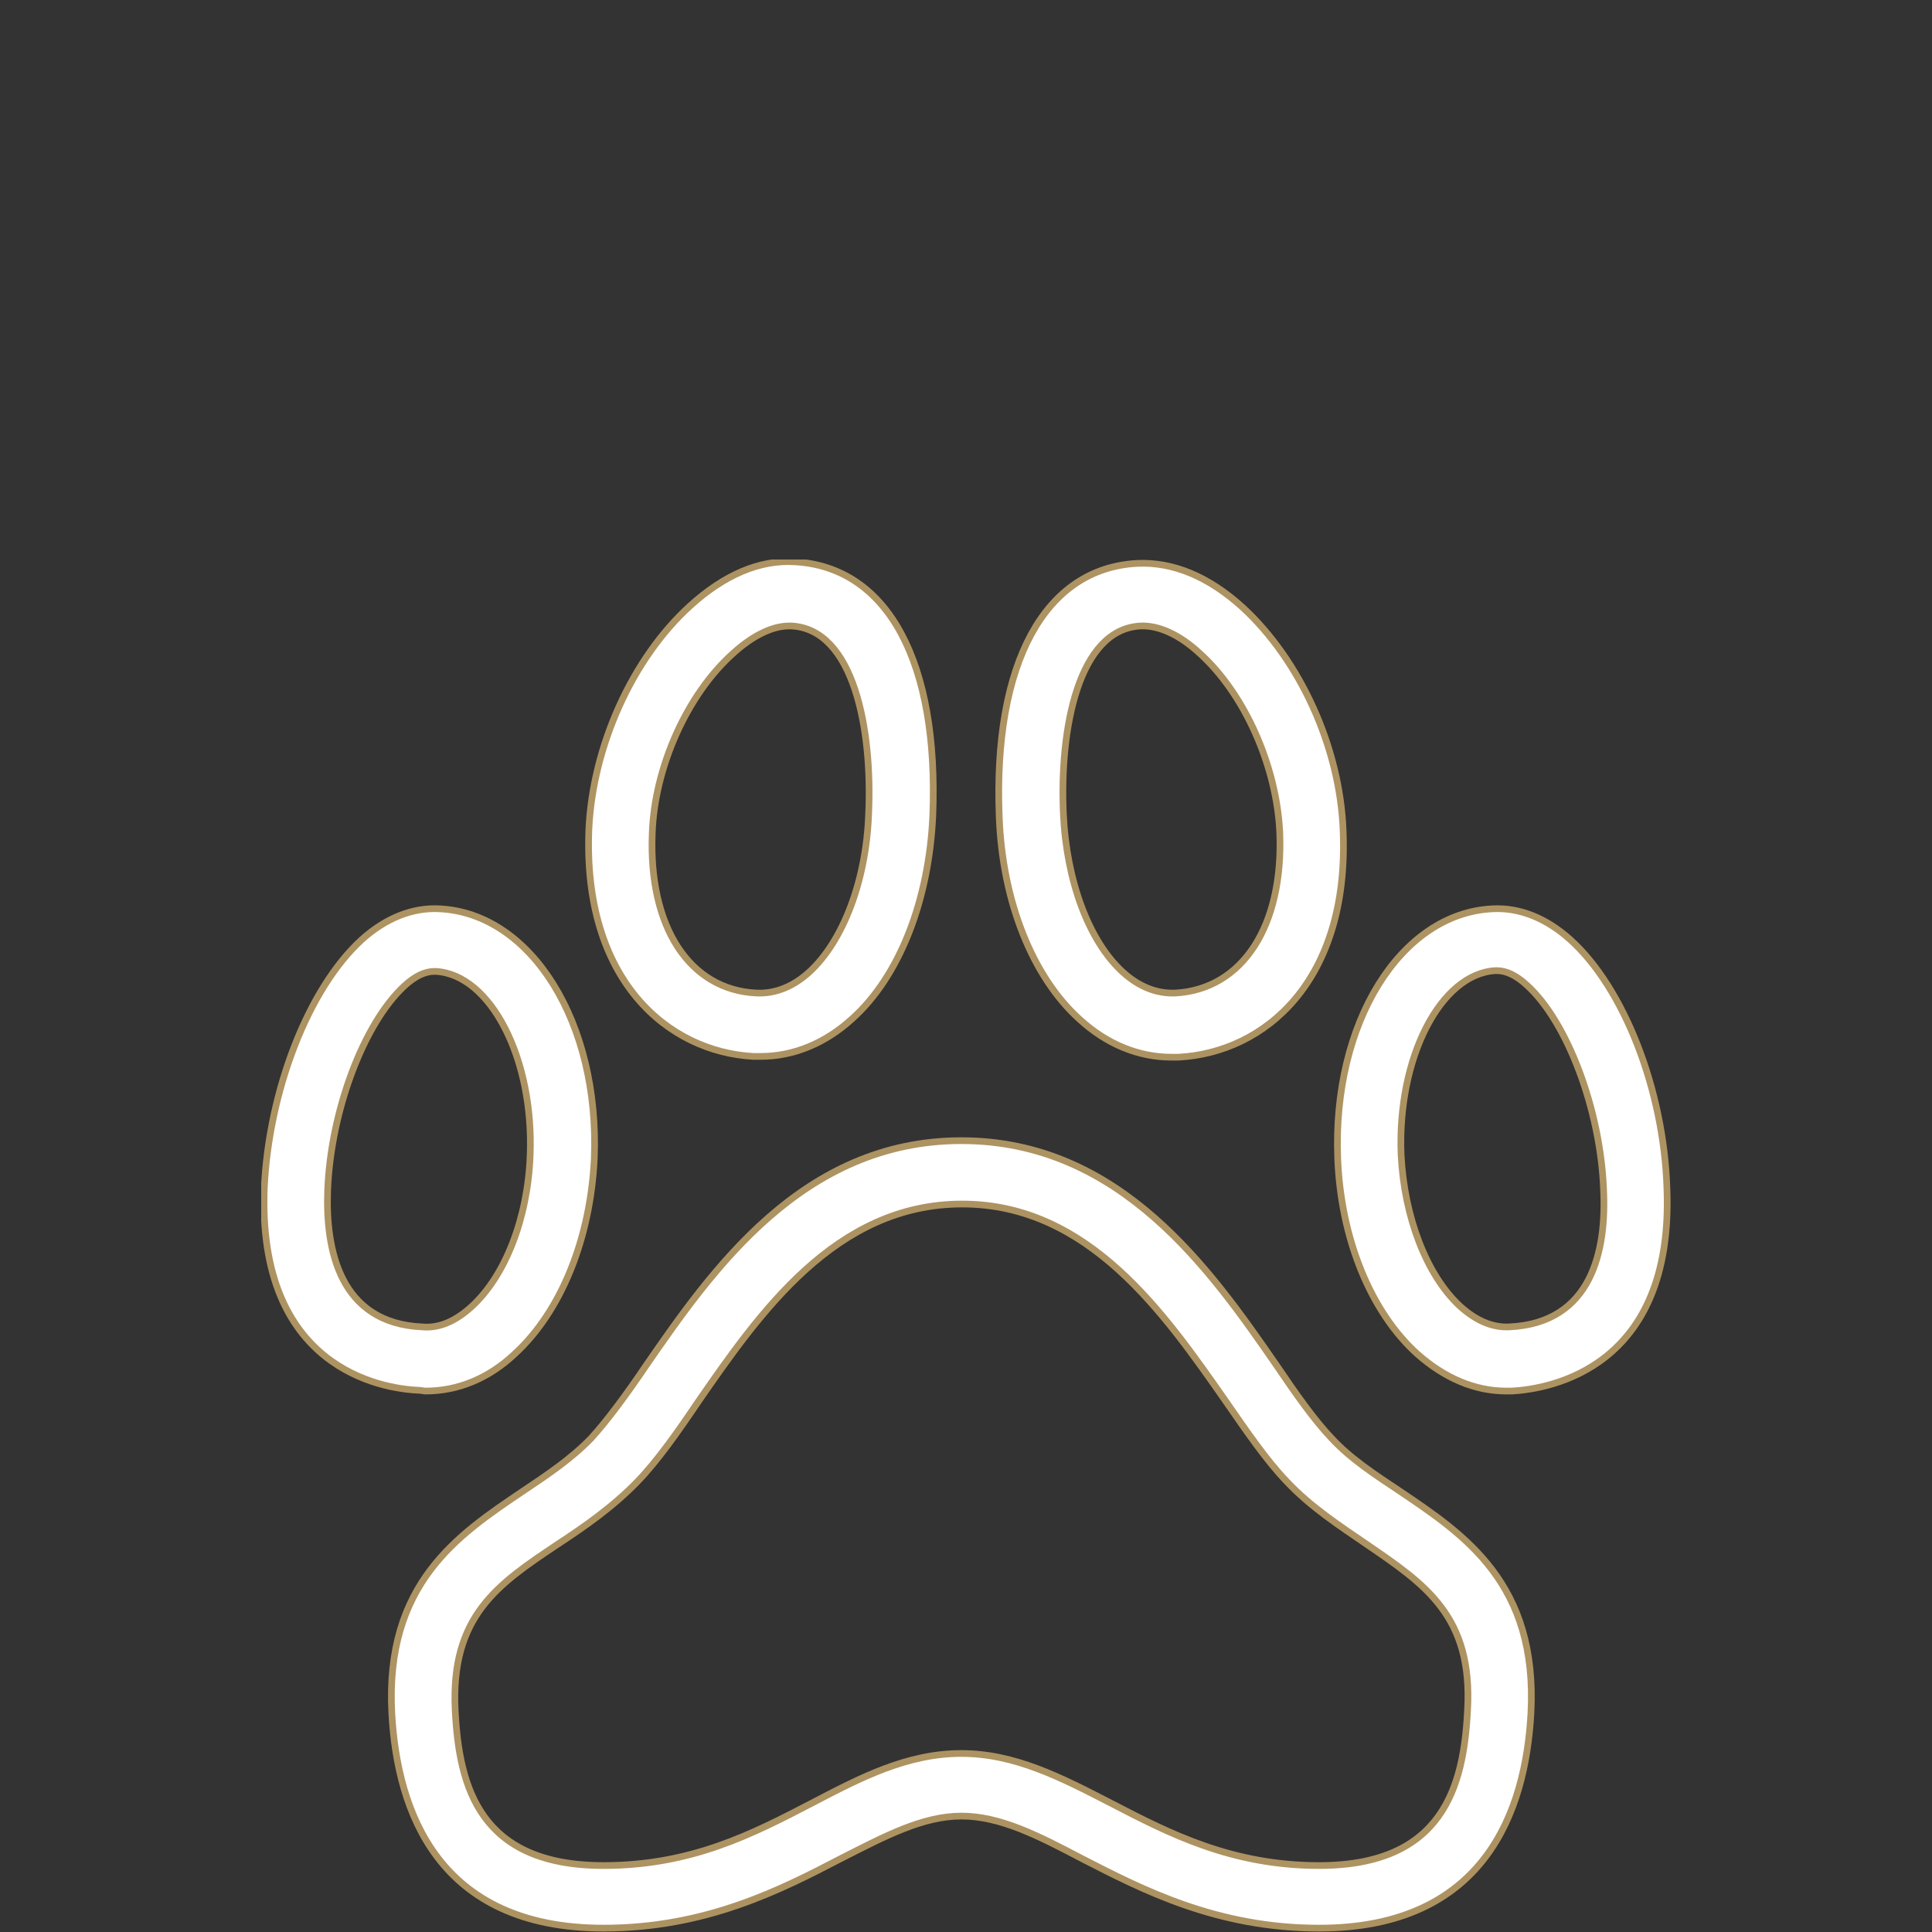
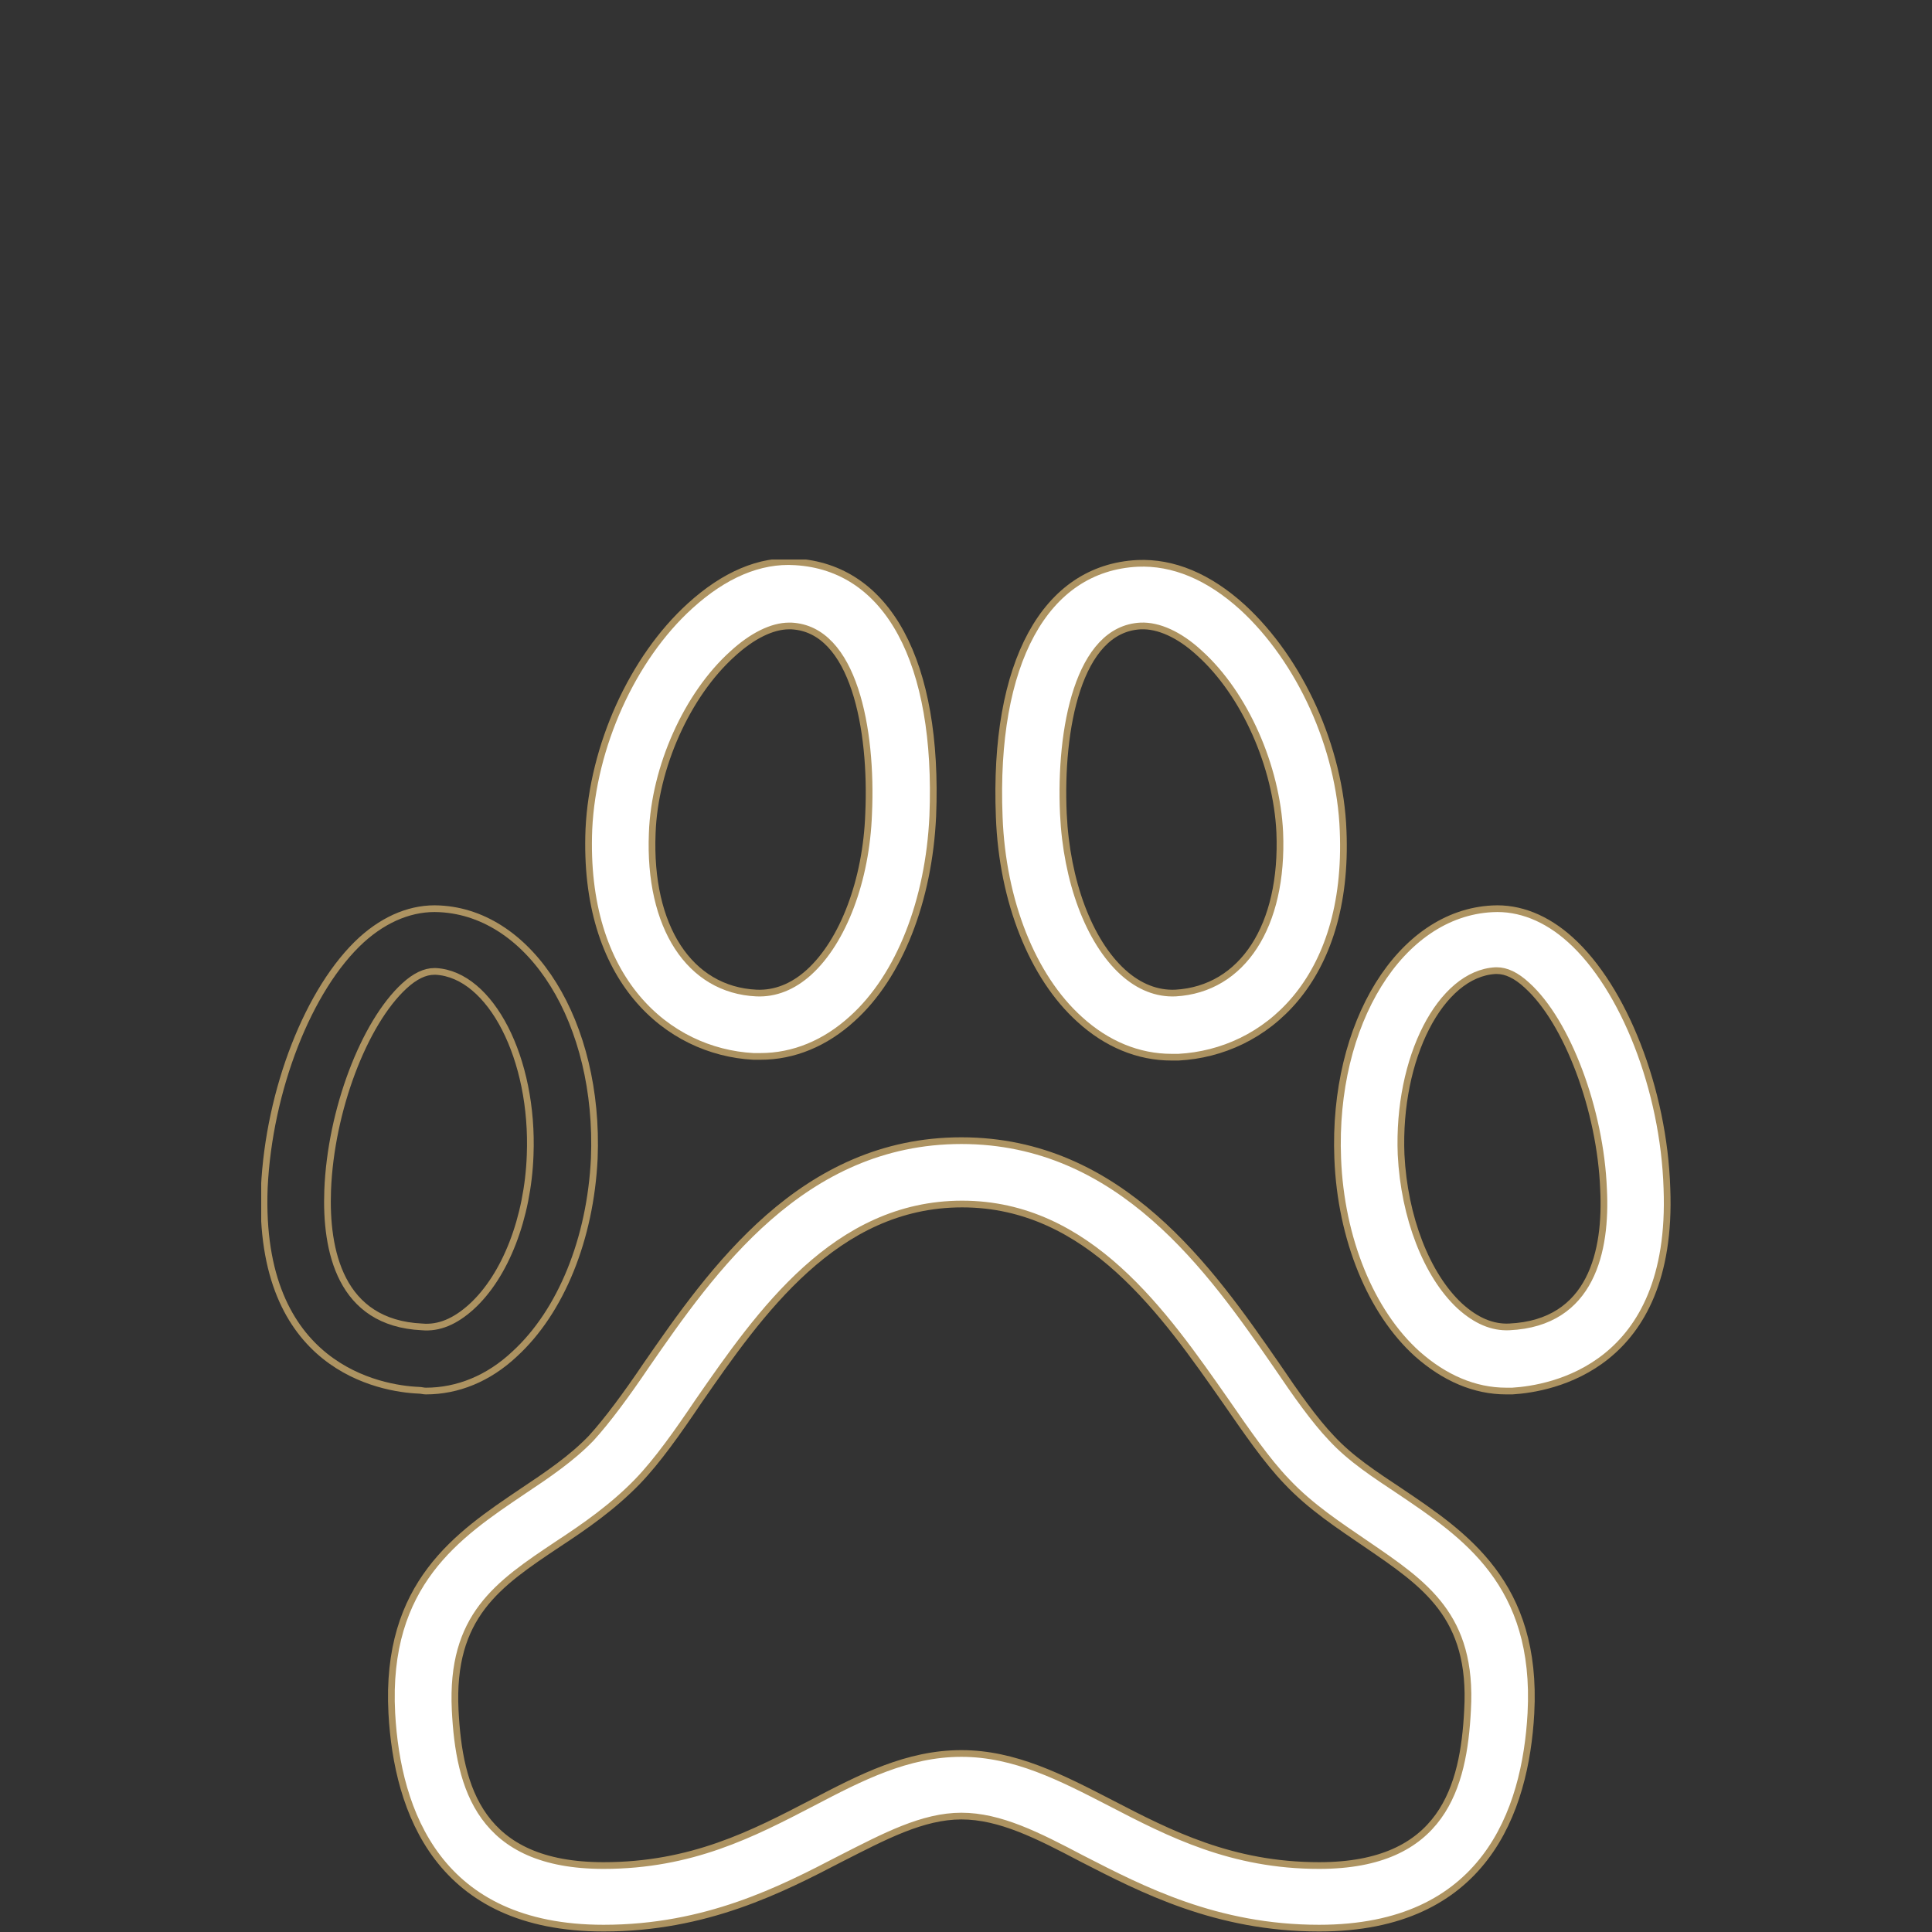
<svg xmlns="http://www.w3.org/2000/svg" xmlns:xlink="http://www.w3.org/1999/xlink" id="Laag_5" x="0px" y="0px" viewBox="0 0 250 250" style="enable-background:new 0 0 250 250;" xml:space="preserve">
  <rect x="0" y="0" width="250" height="250" fill="#333333" stroke="none" />
  <style type="text/css">	.st0{clip-path:url(#SVGID_00000163040309456960953700000016148001218568732820_);fill:#FFFFFF;}			.st1{clip-path:url(#SVGID_00000163040309456960953700000016148001218568732820_);fill:none;stroke:#AD9361;stroke-width:0.868;stroke-miterlimit:10;}</style>
  <g>
    <defs>
      <rect id="SVGID_1_" x="33.8" y="72.4" width="182.5" height="177.6" />
    </defs>
    <clipPath id="SVGID_00000169550594717058911290000011398820796026440632_">
      <use xlink:href="#SVGID_1_" style="overflow:visible;" />
    </clipPath>
-     <path style="clip-path:url(#SVGID_00000169550594717058911290000011398820796026440632_);fill:#FFFFFF;" d="M42.4,154  c0.4-10.3,4.7-21.6,9.9-26.4c1.4-1.3,2.7-1.9,3.9-1.9c0.1,0,0.1,0,0.2,0c7.1,0.4,12.7,11.3,12.2,23.8c-0.3,8.1-3.2,15.6-7.6,19.6  c-2.1,1.9-4.2,2.8-6.4,2.6C44,171.2,42.1,161.8,42.4,154 M55.1,180c4.1,0,8.1-1.6,11.5-4.8c6-5.5,9.8-14.9,10.3-25.3  c0.7-17.5-8.1-31.7-20-32.3c-3.5-0.2-7,1.2-10.1,4c-6.9,6.3-12,19.5-12.6,32.1c-0.9,23.3,15.1,26,20,26.2  C54.5,179.9,54.8,180,55.1,180" />
    <path style="clip-path:url(#SVGID_00000169550594717058911290000011398820796026440632_);fill:none;stroke:#AD9361;stroke-width:0.868;stroke-miterlimit:10;" d="  M42.4,154c0.4-10.3,4.7-21.6,9.9-26.4c1.4-1.3,2.7-1.9,3.9-1.9c0.1,0,0.1,0,0.2,0c7.1,0.4,12.7,11.3,12.2,23.8  c-0.3,8.1-3.2,15.6-7.6,19.6c-2.1,1.9-4.2,2.8-6.4,2.6C44,171.2,42.1,161.8,42.4,154z M55.1,180c4.1,0,8.1-1.6,11.5-4.8  c6-5.5,9.8-14.9,10.3-25.3c0.7-17.5-8.1-31.7-20-32.3c-3.5-0.2-7,1.2-10.1,4c-6.9,6.3-12,19.5-12.6,32.1c-0.9,23.3,15.1,26,20,26.2  C54.5,179.9,54.8,180,55.1,180z" />
    <path style="clip-path:url(#SVGID_00000169550594717058911290000011398820796026440632_);fill:#FFFFFF;" d="M84.4,107.8  c0.3-8.5,4.5-17.9,10.4-23.2c2.5-2.3,5.1-3.6,7.3-3.6c0.1,0,0.2,0,0.3,0c8.1,0.4,10.5,13.4,10,24.3c-0.3,8.6-3.3,16.5-7.7,20.5  c-2.1,1.9-4.4,2.8-6.8,2.7C89.2,128.1,83.9,119.9,84.4,107.8 M97.5,136.7c0.3,0,0.6,0,0.9,0c4.3,0,8.4-1.7,11.9-4.9  c6.1-5.5,9.9-15.3,10.4-26.2c0.8-19.9-5.8-32.2-17.8-32.9c-4.6-0.3-9.2,1.7-13.6,5.7c-7.5,6.8-12.6,18.2-13.1,28.9  C75.4,126.8,86.4,136.1,97.5,136.7" />
    <path style="clip-path:url(#SVGID_00000169550594717058911290000011398820796026440632_);fill:none;stroke:#AD9361;stroke-width:0.868;stroke-miterlimit:10;" d="  M84.4,107.8c0.3-8.5,4.5-17.9,10.4-23.2c2.5-2.3,5.1-3.6,7.3-3.6c0.1,0,0.2,0,0.3,0c8.1,0.4,10.5,13.4,10,24.3  c-0.3,8.6-3.3,16.5-7.7,20.5c-2.1,1.9-4.4,2.8-6.8,2.7C89.2,128.1,83.9,119.9,84.4,107.8z M97.5,136.7c0.3,0,0.6,0,0.9,0  c4.3,0,8.4-1.7,11.9-4.9c6.1-5.5,9.9-15.3,10.4-26.2c0.8-19.9-5.8-32.2-17.8-32.9c-4.6-0.3-9.2,1.7-13.6,5.7  c-7.5,6.8-12.6,18.2-13.1,28.9C75.4,126.8,86.4,136.1,97.5,136.7z" />
    <path style="clip-path:url(#SVGID_00000169550594717058911290000011398820796026440632_);fill:#FFFFFF;" d="M189.9,221.3  c-0.5,9.9-3.2,20.1-19.2,20.1c-11.3,0-19.3-4.1-27-8.1c-6.4-3.3-12.4-6.4-19.3-6.4c-7,0-13,3.1-19.3,6.4c-7.7,4-15.6,8.1-27,8.1  c-16,0-18.7-10.1-19.2-20.1c-0.6-12.2,5.5-16.3,13.3-21.5c3.5-2.3,7.1-4.8,10.3-8.1c2.6-2.7,5.2-6.4,7.9-10.4  c7.9-11.4,17.7-25.5,34.1-25.5s26.2,14.2,34.1,25.5c2.7,3.9,5.3,7.7,7.9,10.4c3.1,3.3,6.8,5.7,10.3,8.1  C184.4,205,190.6,209.1,189.9,221.3 M181.2,193c-3.3-2.2-6.4-4.2-8.9-6.9c-2.2-2.3-4.6-5.7-7.1-9.4c-8.5-12.3-20.2-29.1-40.8-29.1  s-32.3,16.8-40.8,29.1c-2.5,3.7-5,7.1-7.1,9.4c-2.5,2.6-5.6,4.7-8.9,6.9c-8.3,5.6-17.8,11.9-16.9,28.7c0.7,12.7,6,27.8,27.4,27.8  c13.3,0,23-5,30.7-9c5.7-2.9,10.6-5.5,15.6-5.5c5,0,9.9,2.5,15.6,5.5c7.8,4,17.4,9,30.7,9c21.4,0,26.7-15.1,27.4-27.8  C199,204.9,189.5,198.6,181.2,193" />
    <path style="clip-path:url(#SVGID_00000169550594717058911290000011398820796026440632_);fill:none;stroke:#AD9361;stroke-width:0.868;stroke-miterlimit:10;" d="  M189.9,221.3c-0.5,9.9-3.2,20.1-19.2,20.1c-11.3,0-19.3-4.1-27-8.1c-6.4-3.3-12.4-6.4-19.3-6.4c-7,0-13,3.1-19.3,6.4  c-7.7,4-15.6,8.1-27,8.1c-16,0-18.7-10.1-19.2-20.1c-0.6-12.2,5.5-16.3,13.3-21.5c3.5-2.3,7.1-4.8,10.3-8.1  c2.6-2.7,5.2-6.4,7.9-10.4c7.9-11.4,17.7-25.5,34.1-25.5s26.2,14.2,34.1,25.5c2.7,3.9,5.3,7.7,7.9,10.4c3.1,3.3,6.8,5.7,10.3,8.1  C184.4,205,190.6,209.1,189.9,221.3z M181.2,193c-3.3-2.2-6.4-4.2-8.9-6.9c-2.2-2.3-4.6-5.7-7.1-9.4c-8.5-12.3-20.2-29.1-40.8-29.1  s-32.3,16.8-40.8,29.1c-2.5,3.7-5,7.1-7.1,9.4c-2.5,2.6-5.6,4.7-8.9,6.9c-8.3,5.6-17.8,11.9-16.9,28.7c0.7,12.7,6,27.8,27.4,27.8  c13.3,0,23-5,30.7-9c5.7-2.9,10.6-5.5,15.6-5.5c5,0,9.9,2.5,15.6,5.5c7.8,4,17.4,9,30.7,9c21.4,0,26.7-15.1,27.4-27.8  C199,204.9,189.5,198.6,181.2,193z" />
    <path style="clip-path:url(#SVGID_00000169550594717058911290000011398820796026440632_);fill:#FFFFFF;" d="M195.3,171.7  c-2.2,0.1-4.3-0.8-6.4-2.7c-4.3-4-7.2-11.5-7.6-19.6v0c-0.5-12.5,5.1-23.4,12.2-23.8c0.1,0,0.1,0,0.2,0c1.2,0,2.5,0.6,3.9,1.9  c5.2,4.7,9.5,16.1,9.9,26.4C207.9,161.8,206,171.2,195.3,171.7 M203.2,121.6c-3.1-2.8-6.6-4.2-10.1-4c-11.9,0.6-20.7,14.8-20,32.3  c0.4,10.4,4.3,19.9,10.3,25.3c3.5,3.1,7.4,4.8,11.5,4.8c0.3,0,0.6,0,0.8,0c4.9-0.3,20.9-3,20-26.2  C215.3,141,210.1,127.8,203.2,121.6" />
    <path style="clip-path:url(#SVGID_00000169550594717058911290000011398820796026440632_);fill:none;stroke:#AD9361;stroke-width:0.868;stroke-miterlimit:10;" d="  M195.3,171.7c-2.2,0.1-4.3-0.8-6.4-2.7c-4.3-4-7.2-11.5-7.6-19.6v0c-0.5-12.5,5.1-23.4,12.2-23.8c0.1,0,0.1,0,0.2,0  c1.2,0,2.5,0.6,3.9,1.9c5.2,4.7,9.5,16.1,9.9,26.4C207.9,161.8,206,171.2,195.3,171.7z M203.2,121.6c-3.1-2.8-6.6-4.2-10.1-4  c-11.9,0.6-20.7,14.8-20,32.3c0.4,10.4,4.3,19.9,10.3,25.3c3.5,3.1,7.4,4.8,11.5,4.8c0.3,0,0.6,0,0.8,0c4.9-0.3,20.9-3,20-26.2  C215.3,141,210.1,127.8,203.2,121.6z" />
    <path style="clip-path:url(#SVGID_00000169550594717058911290000011398820796026440632_);fill:#FFFFFF;" d="M147.6,81  c2.3-0.1,5,1.1,7.6,3.5c5.9,5.3,10,14.7,10.4,23.2c0.5,12.1-4.8,20.3-13.5,20.8c-2.4,0.1-4.7-0.8-6.8-2.7c-4.4-4-7.3-11.8-7.7-20.5  C137.1,94.4,139.5,81.4,147.6,81 M129.3,105.7c0.4,10.9,4.3,20.7,10.4,26.2c3.5,3.2,7.6,4.9,11.9,4.9c0.3,0,0.6,0,0.9,0  c11.2-0.6,22.1-9.9,21.3-29.3c-0.4-10.8-5.6-22.1-13-28.9c-4.4-4-9-5.9-13.6-5.7C135.2,73.5,128.5,85.8,129.3,105.7z" />
    <path style="clip-path:url(#SVGID_00000169550594717058911290000011398820796026440632_);fill:none;stroke:#AD9361;stroke-width:0.868;stroke-miterlimit:10;" d="  M147.6,81c2.3-0.1,5,1.1,7.6,3.5c5.9,5.3,10,14.7,10.4,23.2c0.5,12.1-4.8,20.3-13.5,20.8c-2.4,0.1-4.7-0.8-6.8-2.7  c-4.4-4-7.3-11.8-7.7-20.5C137.1,94.4,139.5,81.4,147.6,81z M129.3,105.7c0.4,10.9,4.3,20.7,10.4,26.2c3.5,3.2,7.6,4.9,11.9,4.9  c0.3,0,0.6,0,0.9,0c11.2-0.6,22.1-9.9,21.3-29.3c-0.4-10.8-5.6-22.1-13-28.9c-4.4-4-9-5.9-13.6-5.7  C135.2,73.5,128.5,85.8,129.3,105.7z" />
  </g>
</svg>